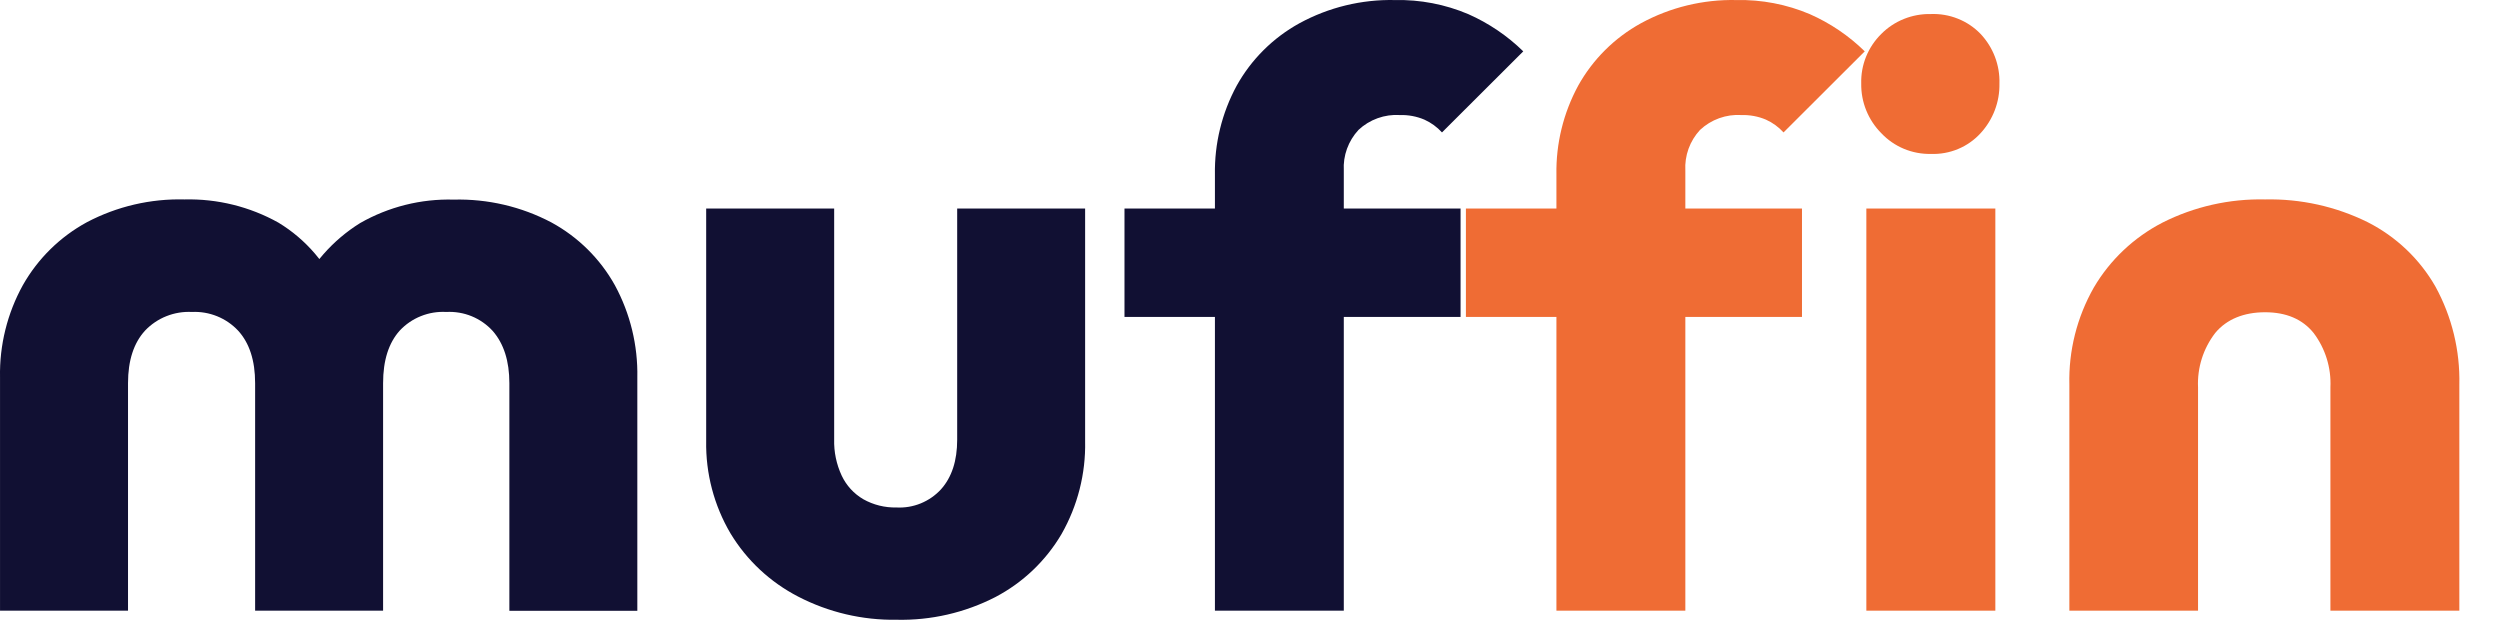
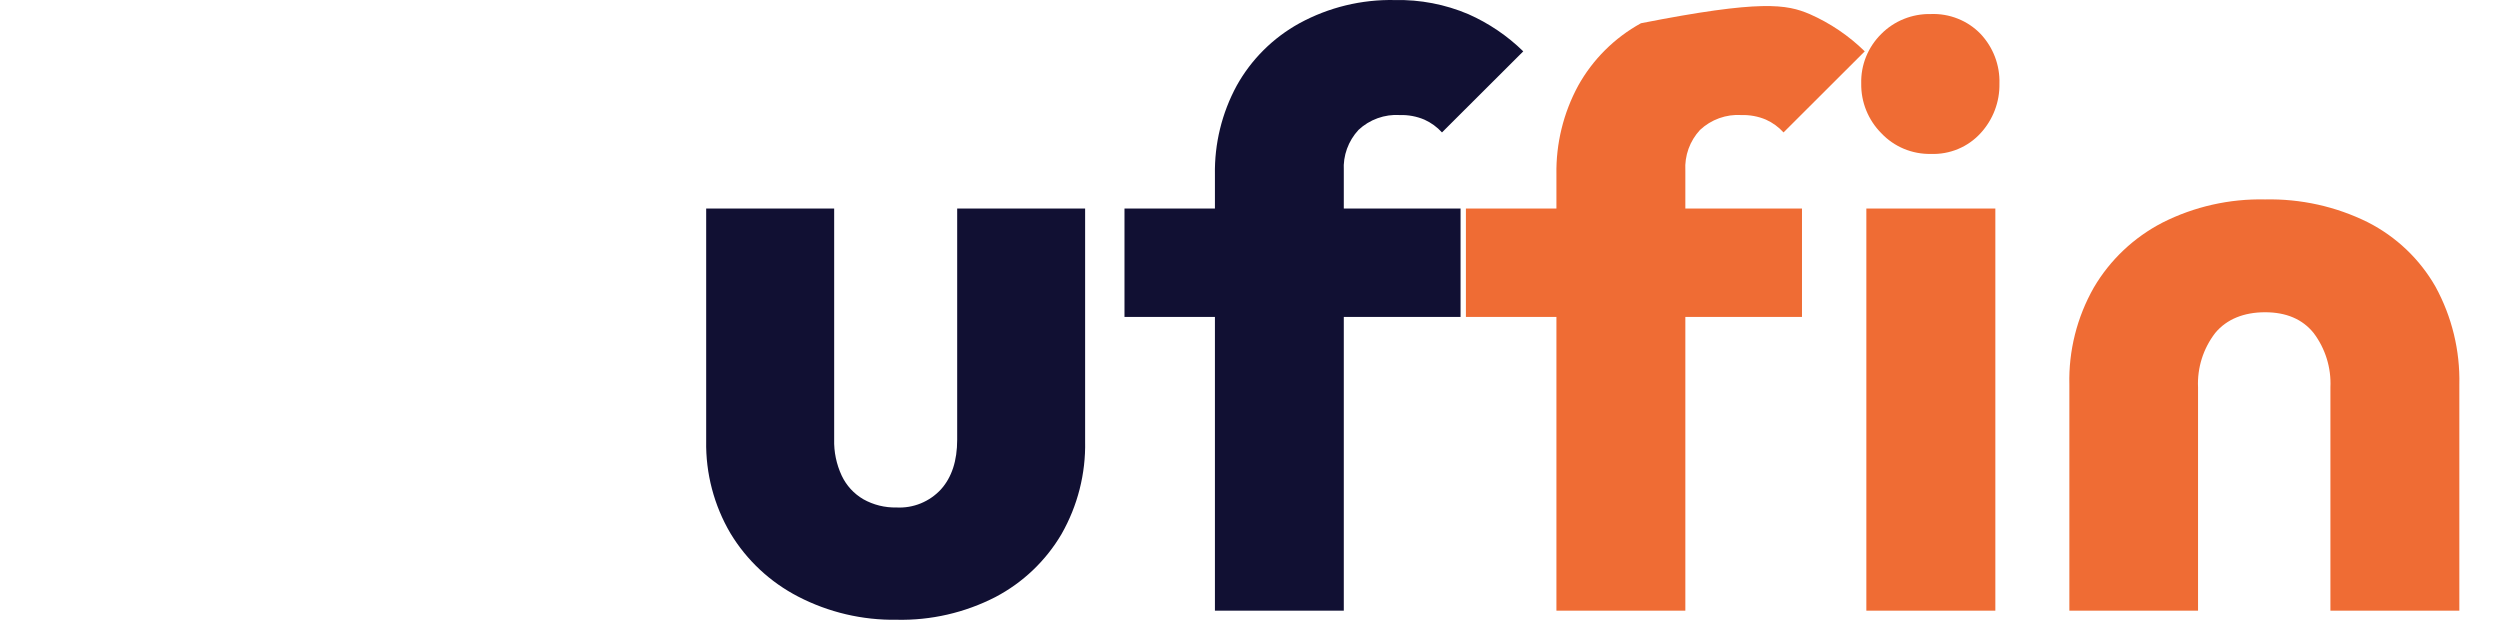
<svg xmlns="http://www.w3.org/2000/svg" width="102" height="26" viewBox="0 0 102 26" fill="none">
-   <path d="M0.001 24.915V15.396C-0.024 14.081 0.297 12.783 0.934 11.632C1.547 10.55 2.451 9.661 3.546 9.066C4.771 8.421 6.142 8.101 7.528 8.137C8.867 8.104 10.19 8.431 11.359 9.083C12.49 9.768 13.369 10.797 13.867 12.019H12.135C12.68 10.815 13.57 9.799 14.695 9.1C15.855 8.438 17.175 8.107 18.511 8.144C19.897 8.109 21.268 8.428 22.493 9.073C23.585 9.666 24.485 10.556 25.088 11.639C25.714 12.794 26.029 14.091 26.003 15.403V24.922H20.782V15.632C20.782 14.732 20.556 14.023 20.104 13.504C19.866 13.242 19.572 13.037 19.244 12.902C18.916 12.768 18.561 12.709 18.207 12.728C17.854 12.708 17.5 12.766 17.172 12.898C16.844 13.029 16.549 13.231 16.308 13.489C15.856 13.993 15.63 14.707 15.63 15.632V24.915H10.409V15.632C10.409 14.709 10.177 13.995 9.714 13.489C9.475 13.234 9.182 13.034 8.857 12.902C8.532 12.771 8.182 12.711 7.832 12.728C7.476 12.709 7.121 12.768 6.791 12.899C6.46 13.03 6.162 13.232 5.918 13.489C5.456 13.993 5.224 14.707 5.223 15.632V24.915H0.001Z" fill="#111033" />
  <path d="M36.582 25.286C35.185 25.308 33.804 24.983 32.565 24.341C31.422 23.751 30.465 22.858 29.802 21.759C29.131 20.618 28.789 19.315 28.812 17.993V8.508H34.034V17.927C34.02 18.436 34.126 18.942 34.341 19.405C34.53 19.807 34.837 20.143 35.222 20.368C35.635 20.6 36.103 20.716 36.577 20.705C36.916 20.723 37.254 20.666 37.567 20.538C37.88 20.41 38.162 20.215 38.391 19.966C38.833 19.474 39.053 18.799 39.053 17.942V8.508H44.273V17.996C44.302 19.325 43.968 20.638 43.308 21.794C42.667 22.883 41.733 23.772 40.612 24.36C39.367 24.999 37.982 25.318 36.582 25.286V25.286Z" fill="#111033" />
  <path d="M45.879 12.93V8.509H59.591V12.93H45.879ZM49.569 24.915V7.125C49.547 5.861 49.852 4.612 50.456 3.497C51.051 2.426 51.939 1.542 53.019 0.948C54.21 0.299 55.553 -0.028 56.913 0.002C57.941 -0.02 58.961 0.176 59.905 0.576C60.739 0.945 61.5 1.459 62.149 2.095L58.833 5.403C58.633 5.182 58.388 5.004 58.115 4.881C57.8 4.748 57.46 4.684 57.118 4.694C56.808 4.674 56.498 4.718 56.207 4.823C55.915 4.928 55.649 5.091 55.425 5.302C55.219 5.525 55.06 5.786 54.957 6.07C54.854 6.354 54.81 6.656 54.827 6.957V24.915H49.569Z" fill="#111033" />
-   <path d="M59.809 12.93V8.509H73.521V12.93H59.809ZM63.502 24.915V7.125C63.48 5.861 63.785 4.612 64.389 3.497C64.984 2.426 65.872 1.542 66.952 0.948C68.143 0.299 69.487 -0.028 70.846 0.002C71.874 -0.02 72.894 0.176 73.838 0.576C74.673 0.944 75.433 1.459 76.082 2.095L72.768 5.403C72.568 5.182 72.324 5.004 72.05 4.881C71.736 4.748 71.395 4.685 71.053 4.694C70.744 4.674 70.434 4.718 70.142 4.823C69.851 4.928 69.585 5.091 69.36 5.302C69.154 5.525 68.995 5.786 68.892 6.07C68.79 6.354 68.745 6.656 68.762 6.957V24.915H63.502Z" fill="#EF6C34" />
+   <path d="M59.809 12.93V8.509H73.521V12.93H59.809ZM63.502 24.915V7.125C63.48 5.861 63.785 4.612 64.389 3.497C64.984 2.426 65.872 1.542 66.952 0.948C71.874 -0.02 72.894 0.176 73.838 0.576C74.673 0.944 75.433 1.459 76.082 2.095L72.768 5.403C72.568 5.182 72.324 5.004 72.05 4.881C71.736 4.748 71.395 4.685 71.053 4.694C70.744 4.674 70.434 4.718 70.142 4.823C69.851 4.928 69.585 5.091 69.36 5.302C69.154 5.525 68.995 5.786 68.892 6.07C68.79 6.354 68.745 6.656 68.762 6.957V24.915H63.502Z" fill="#EF6C34" />
  <path d="M78.78 6.28C78.402 6.288 78.026 6.216 77.678 6.071C77.329 5.925 77.016 5.709 76.758 5.435C76.492 5.168 76.283 4.851 76.142 4.503C76.001 4.155 75.932 3.783 75.938 3.408C75.928 3.033 75.995 2.66 76.136 2.312C76.277 1.964 76.489 1.648 76.758 1.383C77.02 1.119 77.335 0.911 77.682 0.772C78.028 0.633 78.401 0.565 78.775 0.573C79.153 0.558 79.529 0.622 79.879 0.762C80.23 0.901 80.546 1.113 80.807 1.383C81.323 1.932 81.6 2.659 81.577 3.408C81.592 4.156 81.317 4.882 80.807 5.435C80.552 5.714 80.239 5.934 79.888 6.08C79.538 6.226 79.16 6.294 78.78 6.28V6.28ZM76.147 24.915V8.509H81.41V24.915H76.147Z" fill="#EF6C34" />
  <path d="M84.43 24.915V15.698C84.395 14.312 84.74 12.942 85.427 11.733C86.089 10.605 87.061 9.686 88.23 9.082C89.524 8.429 90.962 8.104 92.415 8.137C93.867 8.105 95.303 8.423 96.601 9.065C97.765 9.656 98.727 10.572 99.369 11.698C100.039 12.925 100.374 14.304 100.341 15.698V24.915H95.081V15.802C95.118 15.007 94.876 14.223 94.395 13.585C93.941 13.023 93.281 12.74 92.415 12.74C91.55 12.74 90.847 13.023 90.381 13.585C89.892 14.22 89.644 15.004 89.68 15.802V24.915H84.43Z" fill="#EF6C34" />
</svg>